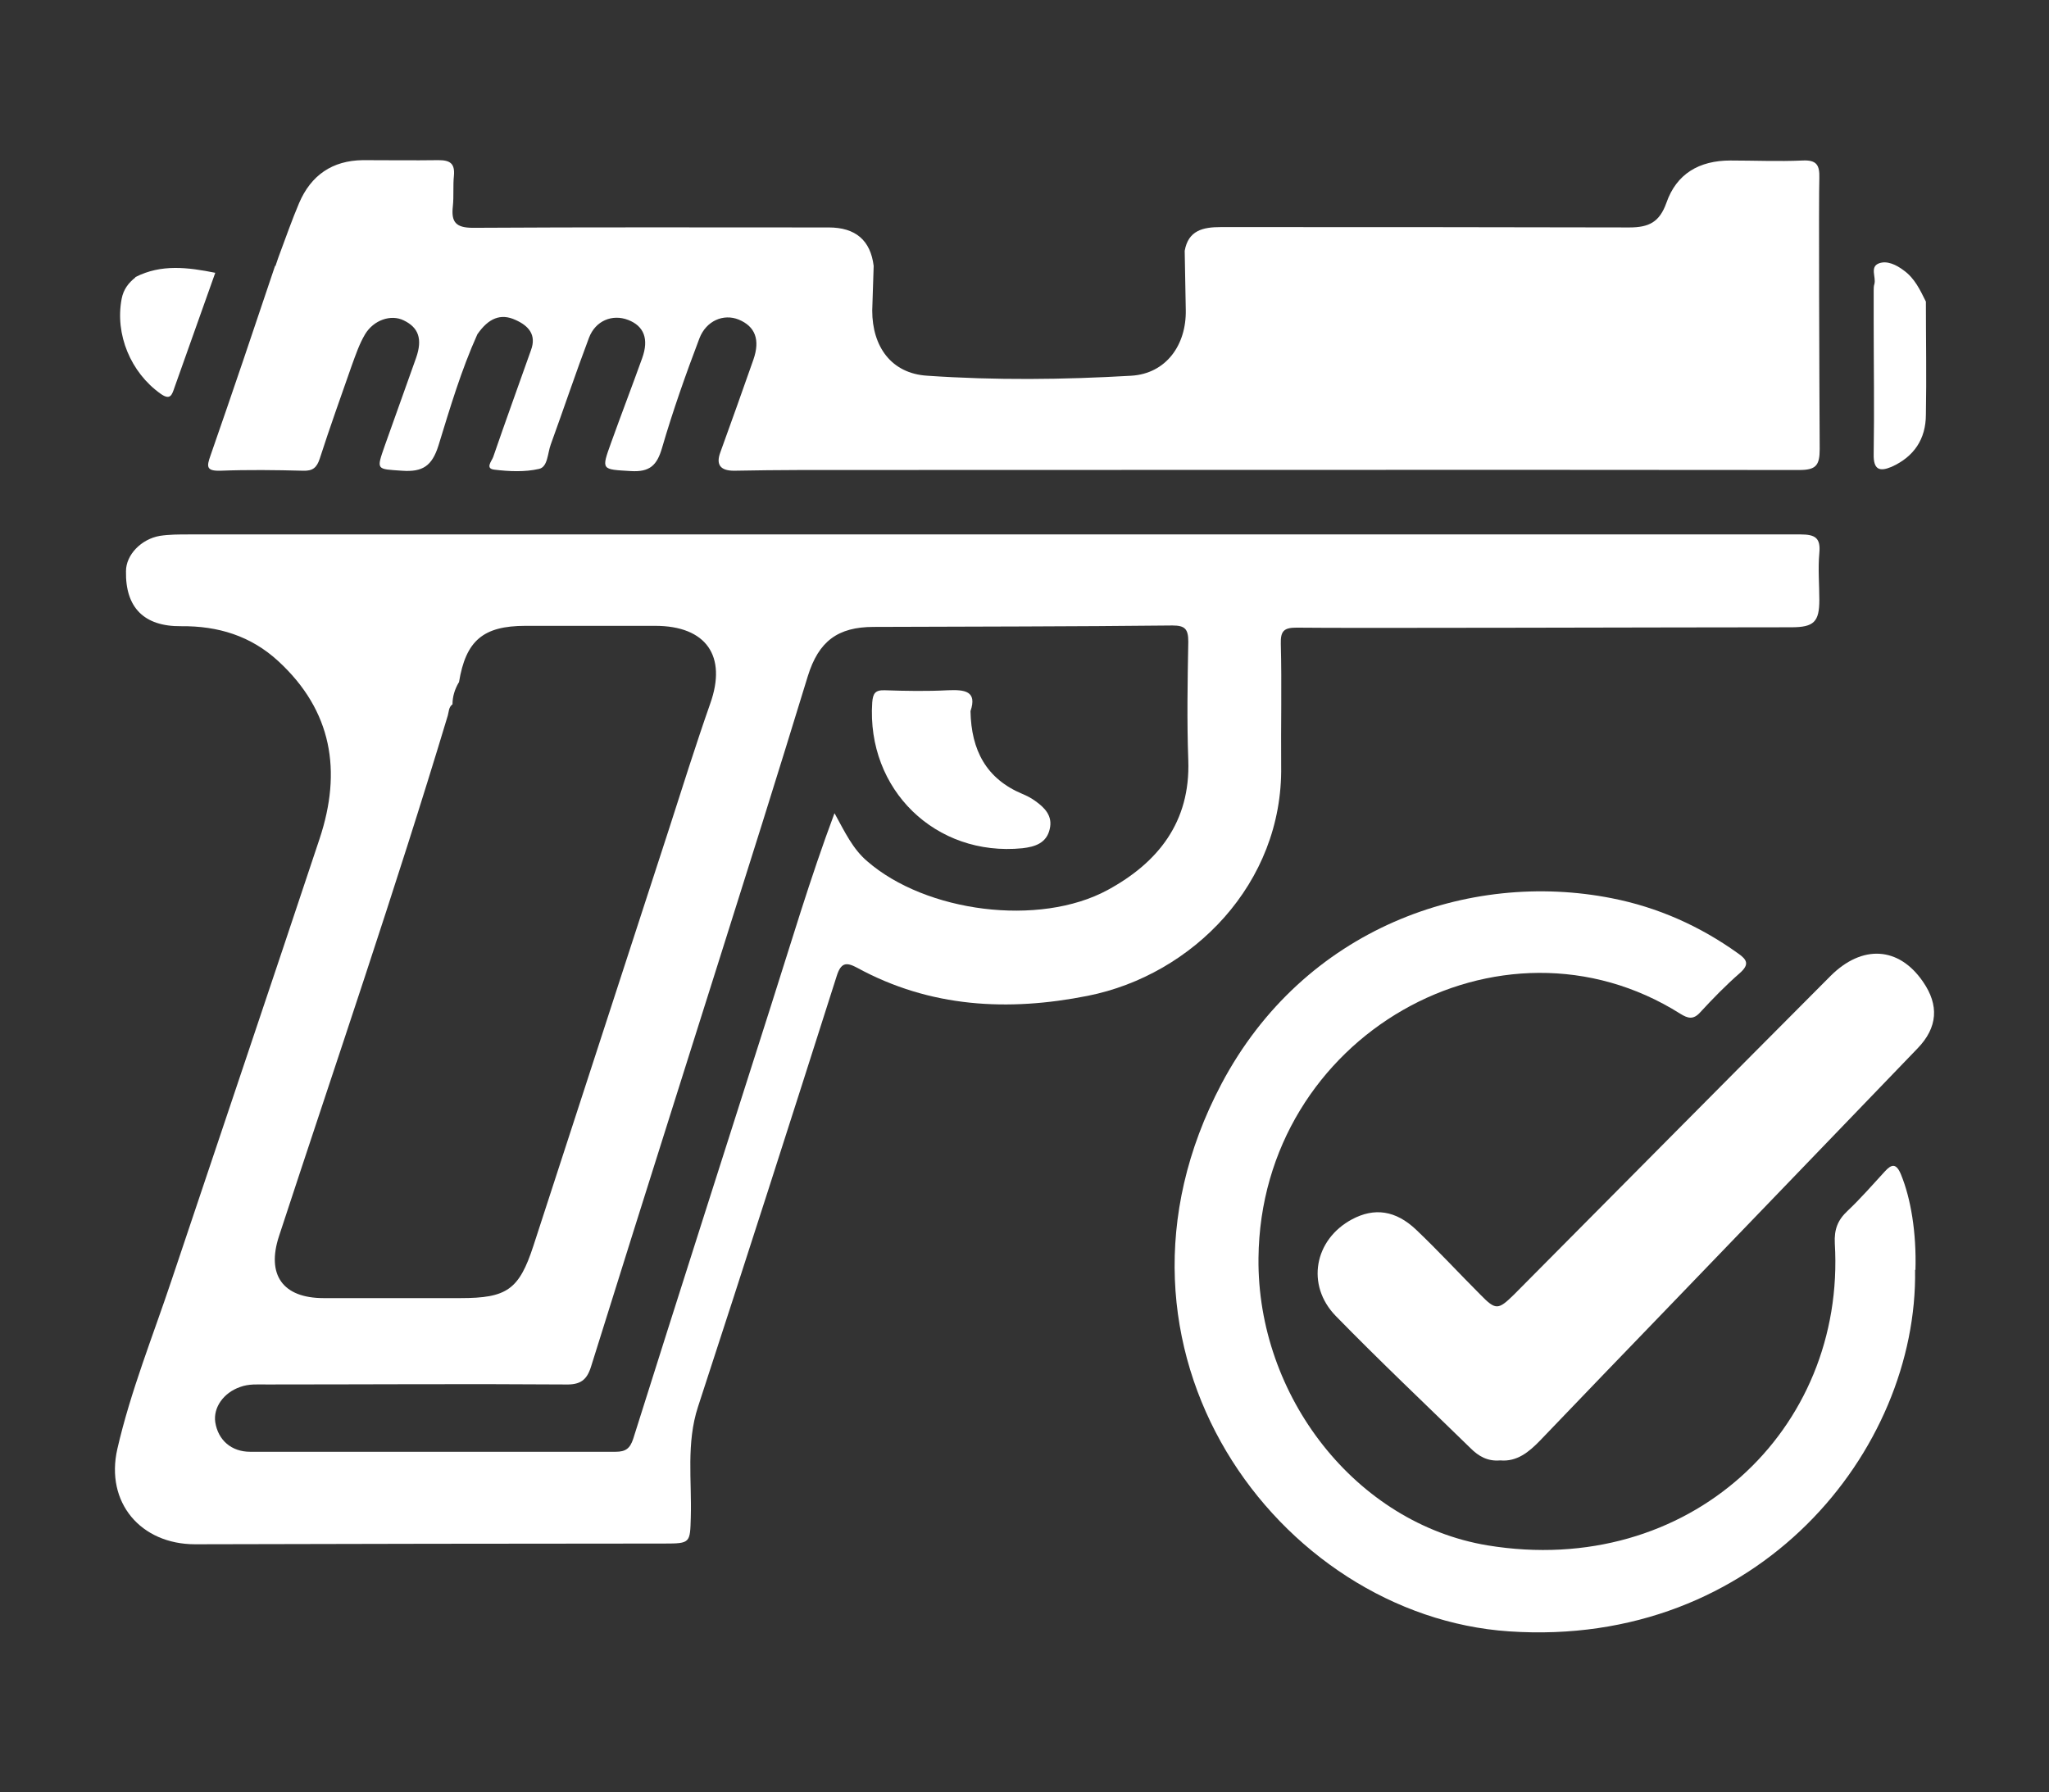
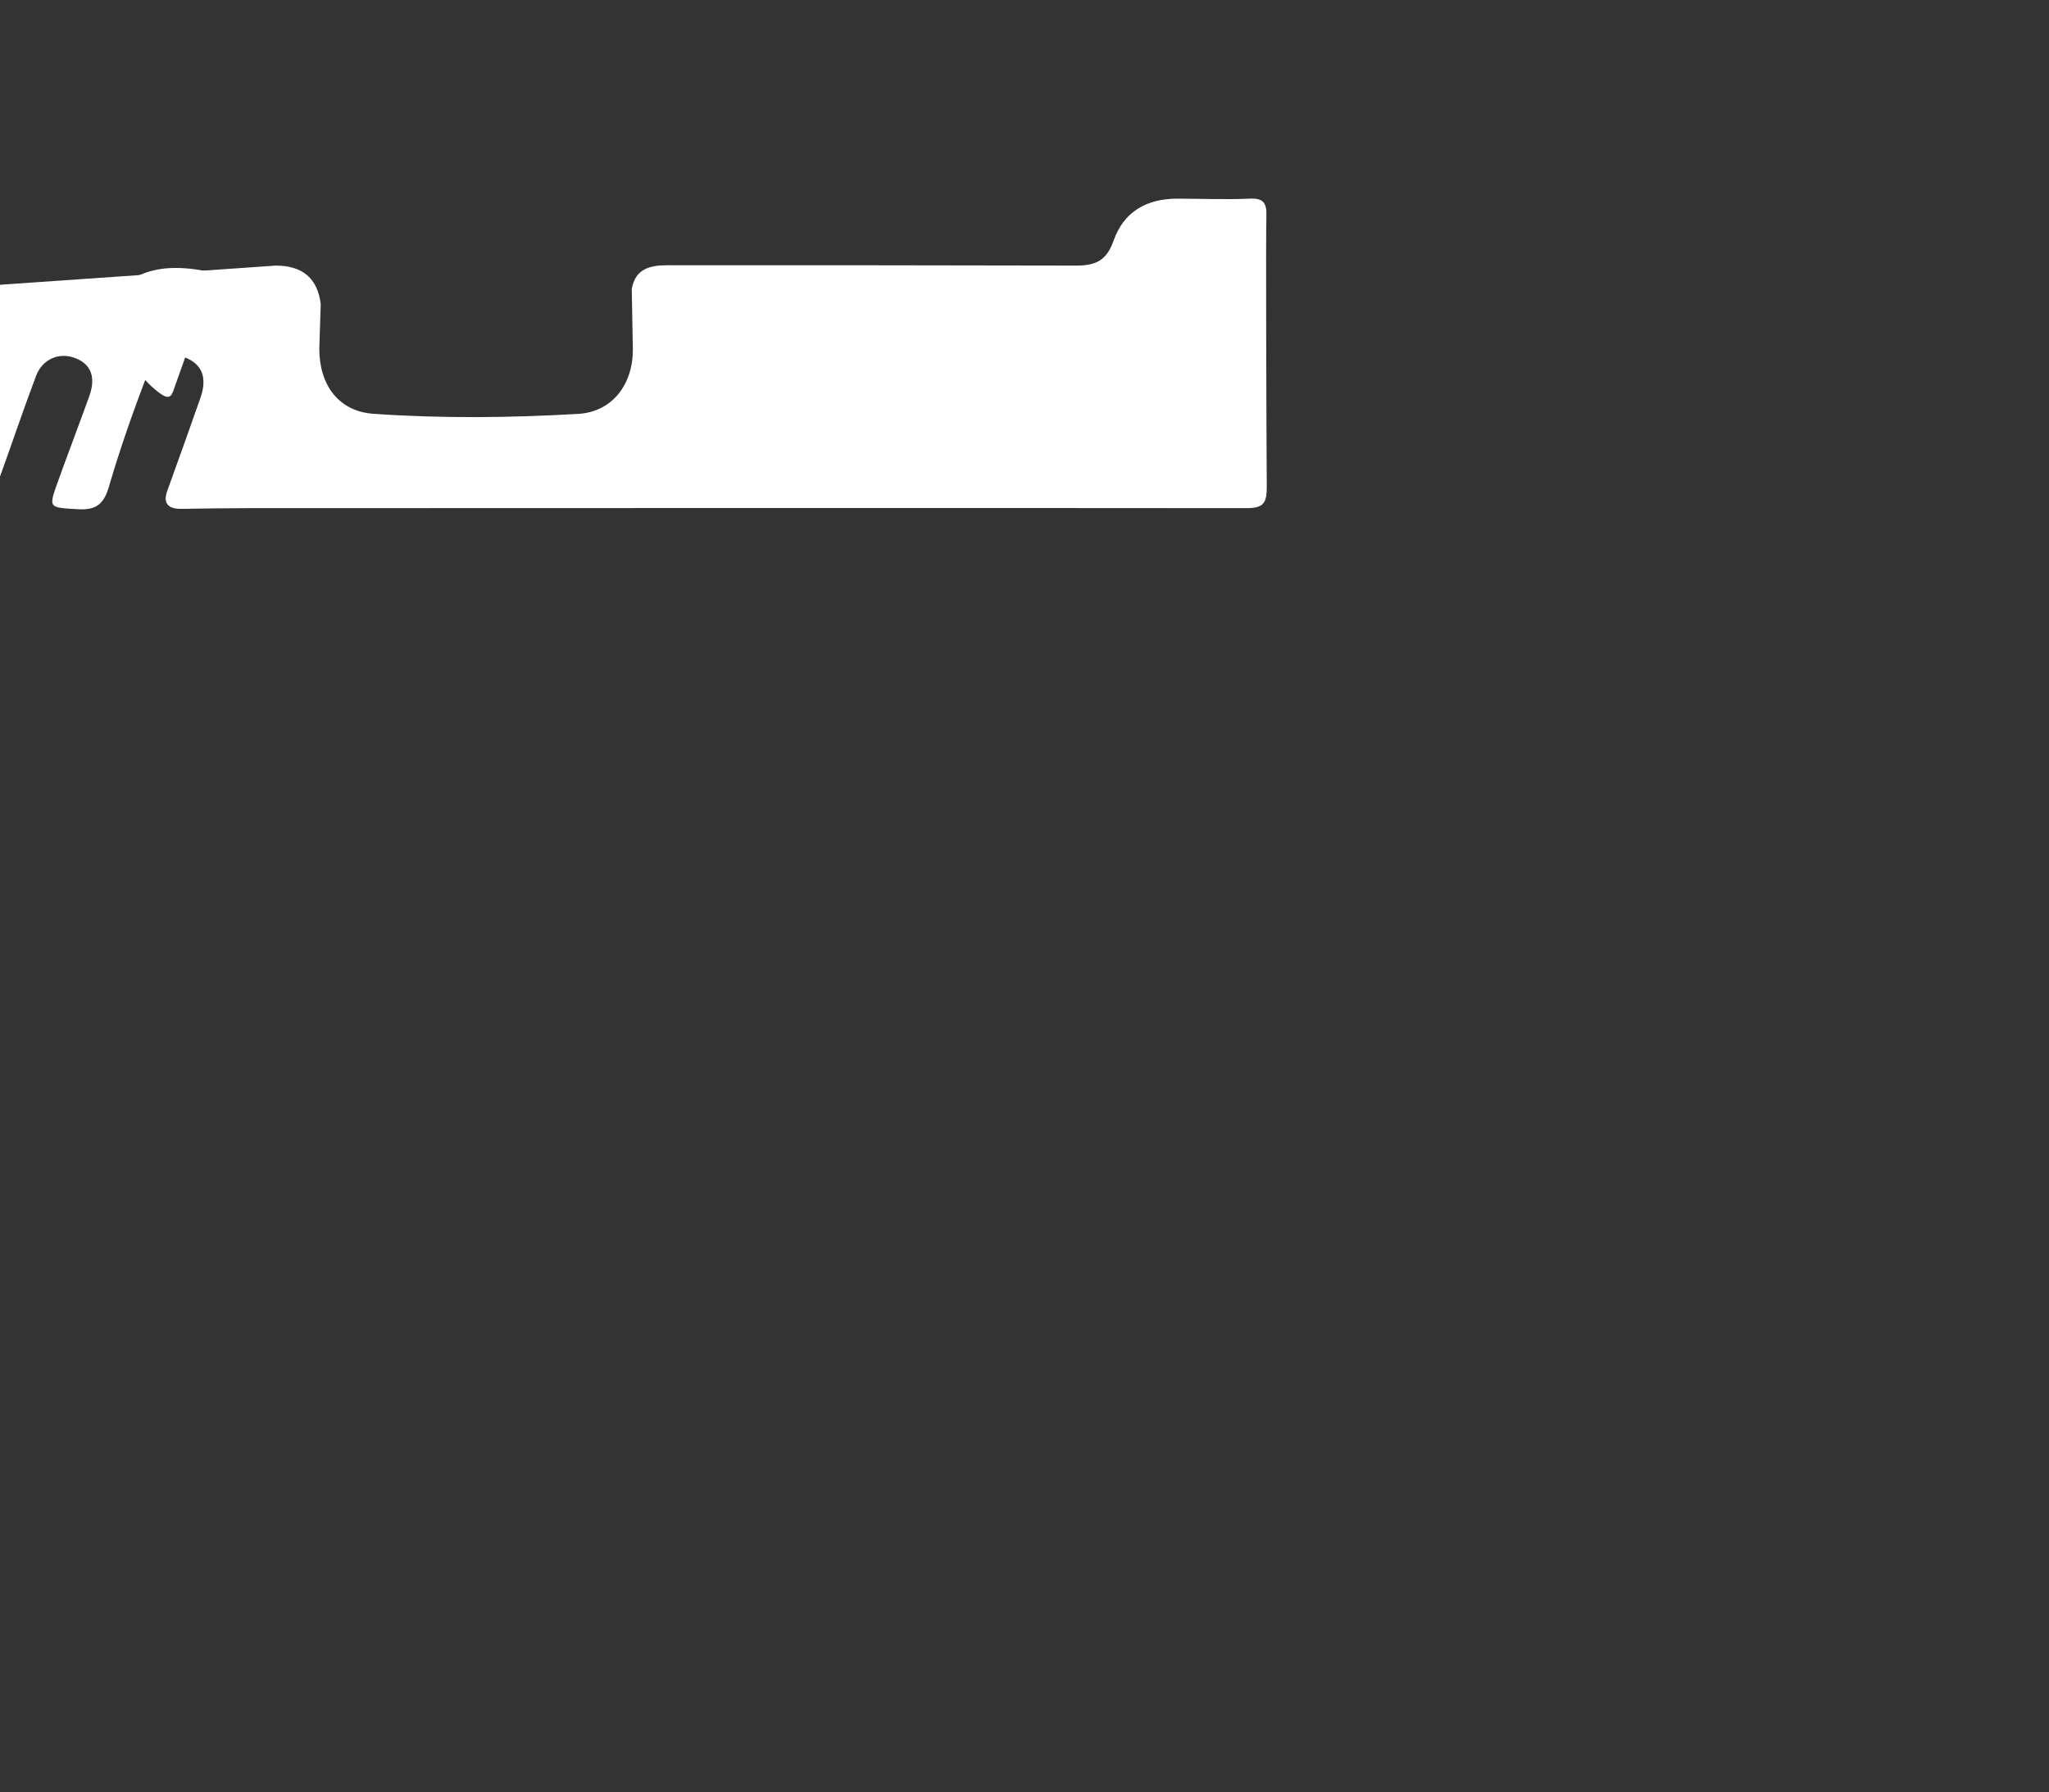
<svg xmlns="http://www.w3.org/2000/svg" id="Layer_1" data-name="Layer 1" version="1.1" viewBox="0 0 569.2 498">
  <rect x="0" y="0" width="569.2" height="498" fill="#333333" stroke="none" />
  <defs>
    <style> .cls-1 { fill: #fff; stroke-width: 0px; } </style>
  </defs>
-   <path class="cls-1" d="M274.8,148.5c75.1,0,150.3,0,225.4,0,4.1,0,5.6,1,5.2,5.2-.4,4.3,0,8.7,0,13,0,6.1-1.5,7.6-7.8,7.6-31.8,0-123.4.3-137.4.1-3.5,0-4.5.9-4.4,4.5.3,11.3,0,22.7.1,34,.5,32.6-24.6,58-53.7,63.8-22.1,4.4-43.8,3.3-64.1-7.8-3-1.6-4.5-1.5-5.7,2.4-12.7,39.9-25.5,79.8-38.5,119.6-3.3,10.1-1.7,20.5-2,30.7-.2,7.1-.1,7.3-7.3,7.3-43.5,0-87,.1-130.4.2-15.1,0-25-11.6-21.6-26.5,3.7-16.1,9.9-31.4,15.1-47,13.7-40.9,27.5-81.7,41.1-122.6,6.2-18.7,3.5-35.5-11.5-49.3-7.6-7-16.7-9.8-27-9.7-10.3.1-15.5-5.2-15.3-15.3,0-4.5,4.2-8.9,9.4-9.8,2.6-.4,5.3-.4,8-.4,74.1,0,148.3,0,222.4,0,0,0,0,0,0,.1ZM127.4,189.7c-1.1,1.9-1.7,3.9-1.7,6-1.1.8-1,2.1-1.3,3.1-14.6,48.5-31.1,96.5-46.9,144.7-3.5,10.7,1,17.2,12.4,17.2,12.7,0,25.3,0,38,0,12.9,0,16.3-2.3,20.3-14.6,12.5-38.4,25-76.8,37.5-115.3,3.8-11.8,7.5-23.6,11.6-35.3,4.7-13.2-1.1-21.6-15.3-21.6-12,0-24,0-36,0-11.8,0-16.6,4.1-18.5,15.7ZM231.9,226.1c2.8,5.1,5,9.8,9,13.2,16.3,14.2,47.8,18.3,66.8,8,14-7.6,23-18.9,22.4-36-.4-11-.2-22,0-33,0-3.5-.9-4.5-4.4-4.5-27.7.3-55.3.3-83,.4-10,0-15.3,4-18.3,13.7-4.2,13.7-8.4,27.3-12.7,41-15.8,50.3-31.8,100.5-47.5,150.8-1.2,3.9-3.1,5.1-7.1,5-27.7-.2-55.3,0-83,0-2.5,0-5-.2-7.4.7-4.6,1.6-7.5,5.7-6.9,9.8.8,5,4.5,8.2,9.7,8.2,33.8,0,67.6,0,101.5,0,2.8,0,4-.9,4.9-3.6,12.6-40,25.4-79.9,38.1-119.8,5.7-17.8,11-35.8,17.8-54Z" />
-   <path class="cls-1" d="M76.6,73.8c0-.3.2-.6.3-1,.2-.7.5-1.4.7-2,1.8-4.8,3.5-9.7,5.5-14.4,3.3-7.7,9.2-11.8,17.7-11.9,7,0,14,.1,21,0,3.2,0,4.6.9,4.3,4.3-.3,2.8,0,5.7-.3,8.5-.5,4.4.8,6,5.6,6,32.3-.2,64.5-.1,96.8-.1.7,0,1.3,0,2,0q11.2,0,12.5,10.7c-.1,4.1-.3,8.3-.4,12.4,0,10,5.3,17.5,15.3,18.1,18.9,1.3,37.8,1.1,56.7,0,9.6-.6,15.3-8.5,15.1-18.3-.1-5.5-.2-10.9-.3-16.4,1-5.7,5.1-6.6,10-6.6,37.8,0,75.6,0,113.5.1,5.5,0,8.4-1.5,10.3-6.8,2.8-8.1,9.1-11.8,17.8-11.8,6.7,0,13.3.3,20,0,4-.2,4.8,1.3,4.7,4.9-.2,4.8,0,58.4.1,75.3,0,4.6-1.1,5.8-5.7,5.8-92.5-.1-184.9,0-277.4,0-6.2,0-12.3.1-18.5.2q-5.7,0-3.8-5.1c3.1-8.6,6.2-17.2,9.2-25.8,1.9-5.5.5-9.2-4.1-11.1-4.2-1.7-9,.3-10.9,5.2-3.8,10-7.4,20.2-10.4,30.5-1.4,4.8-3.4,6.7-8.6,6.4-8.3-.5-8.3-.2-5.5-8,2.8-7.8,5.8-15.6,8.6-23.4,1.9-5.3.5-8.9-3.9-10.6-4.4-1.7-9.1.2-10.9,5-3.7,9.8-7,19.7-10.6,29.6-.9,2.4-.8,6.3-3.3,6.8-3.9.9-8.3.7-12.4.2-2.6-.3-.7-2.4-.3-3.5,3.4-9.9,7-19.8,10.5-29.7,1.6-4.3-.7-6.8-4.3-8.4-4.1-1.9-7.5-.5-10.6,4-4.5,10-7.6,20.5-10.8,30.9-1.8,5.7-4.4,7.4-10.1,7-7.2-.5-7.2-.1-4.8-7,2.9-8.1,5.8-16.3,8.7-24.4,1.8-5.2.7-8.4-3.5-10.4-3.5-1.7-8.3-.1-10.7,3.9-1.6,2.7-2.6,5.7-3.7,8.7-3,8.6-6.1,17.2-8.9,25.9-.8,2.4-1.9,3.4-4.6,3.3-7.6-.2-15.3-.3-23,0-4,.1-3.8-1.2-2.7-4.3,6.1-17.5,12-35,17.9-52.6Z" />
-   <path class="cls-1" d="M532,352.8c.8,50.2-43.5,105.2-112.8,100.5-64-4.3-118.8-78.4-79.9-152.1,22.9-43.3,68.6-59.5,108.5-51.6,12.7,2.5,24.4,7.7,35,15.3,2.6,1.8,3.2,3.1.5,5.5-3.9,3.4-7.5,7.1-11,10.9-1.9,2.1-3.4,1.7-5.5.4-49.9-31.5-116.6,6.1-117.2,67.9-.4,38.3,27,73.7,63.6,79.8,55.9,9.2,99.6-32,96.5-83.9-.2-3.9.8-6.5,3.6-9.1,3.6-3.4,6.9-7.2,10.3-10.9,1.9-2.1,3.2-2.3,4.5.9,2.7,6.6,4.3,16,4,26.5Z" />
-   <path class="cls-1" d="M416.7,405.8c-3.5.3-6-1.2-8.2-3.4-12.5-12.2-25.2-24.2-37.4-36.7-8.4-8.6-6-21.3,4.5-26.9,6.2-3.3,12.1-2.5,17.8,2.9,6.1,5.8,11.9,12.1,17.9,18.1,4.2,4.3,4.9,4.2,9.2,0,29.3-29.5,58.6-59.1,88-88.6,8.8-8.8,19-8.2,25.7,1.6,4.5,6.5,4.1,12.7-1.5,18.5-23.2,24.1-46.4,48.2-69.6,72.3-11.8,12.2-23.6,24.5-35.3,36.7-3.1,3.2-6.4,5.9-11,5.5Z" />
-   <path class="cls-1" d="M520.5,80.8c0-.7,0-1.3.2-1.9.5-1.9-1.3-4.7,1.2-5.7,2.3-.9,4.9.4,6.9,1.9,3.1,2.2,4.6,5.5,6.2,8.7,0,10.5.2,20.9,0,31.4,0,6.8-3.3,11.7-9.5,14.5-3.3,1.4-5.1.9-5-3.5.2-12.5,0-24.9,0-37.4,0-1,0-2.1,0-3.1,0-1.6,0-3.3,0-4.9Z" />
+   <path class="cls-1" d="M76.6,73.8q11.2,0,12.5,10.7c-.1,4.1-.3,8.3-.4,12.4,0,10,5.3,17.5,15.3,18.1,18.9,1.3,37.8,1.1,56.7,0,9.6-.6,15.3-8.5,15.1-18.3-.1-5.5-.2-10.9-.3-16.4,1-5.7,5.1-6.6,10-6.6,37.8,0,75.6,0,113.5.1,5.5,0,8.4-1.5,10.3-6.8,2.8-8.1,9.1-11.8,17.8-11.8,6.7,0,13.3.3,20,0,4-.2,4.8,1.3,4.7,4.9-.2,4.8,0,58.4.1,75.3,0,4.6-1.1,5.8-5.7,5.8-92.5-.1-184.9,0-277.4,0-6.2,0-12.3.1-18.5.2q-5.7,0-3.8-5.1c3.1-8.6,6.2-17.2,9.2-25.8,1.9-5.5.5-9.2-4.1-11.1-4.2-1.7-9,.3-10.9,5.2-3.8,10-7.4,20.2-10.4,30.5-1.4,4.8-3.4,6.7-8.6,6.4-8.3-.5-8.3-.2-5.5-8,2.8-7.8,5.8-15.6,8.6-23.4,1.9-5.3.5-8.9-3.9-10.6-4.4-1.7-9.1.2-10.9,5-3.7,9.8-7,19.7-10.6,29.6-.9,2.4-.8,6.3-3.3,6.8-3.9.9-8.3.7-12.4.2-2.6-.3-.7-2.4-.3-3.5,3.4-9.9,7-19.8,10.5-29.7,1.6-4.3-.7-6.8-4.3-8.4-4.1-1.9-7.5-.5-10.6,4-4.5,10-7.6,20.5-10.8,30.9-1.8,5.7-4.4,7.4-10.1,7-7.2-.5-7.2-.1-4.8-7,2.9-8.1,5.8-16.3,8.7-24.4,1.8-5.2.7-8.4-3.5-10.4-3.5-1.7-8.3-.1-10.7,3.9-1.6,2.7-2.6,5.7-3.7,8.7-3,8.6-6.1,17.2-8.9,25.9-.8,2.4-1.9,3.4-4.6,3.3-7.6-.2-15.3-.3-23,0-4,.1-3.8-1.2-2.7-4.3,6.1-17.5,12-35,17.9-52.6Z" />
  <path class="cls-1" d="M37.6,77c7.2-3.7,14.7-2.7,22.2-1.2-3.8,10.6-7.5,21.2-11.3,31.8-.7,2-1.1,3.8-3.9,1.8-8.3-5.9-12.7-16.5-10.8-26.4.5-2.6,1.9-4.4,3.8-5.9Z" />
-   <path class="cls-1" d="M269.6,197.6c.2,10.9,4.4,18.8,14.4,23,1.2.5,2.4,1.1,3.5,1.9,2.7,1.9,5,4.2,4.1,7.9-.9,3.9-4.1,4.9-7.6,5.3-24.1,2.4-43.3-16.3-41.7-40.5.2-2.5.8-3.5,3.5-3.4,5.8.2,11.7.3,17.5,0,4.7-.2,8.2.2,6.3,5.8Z" />
</svg>